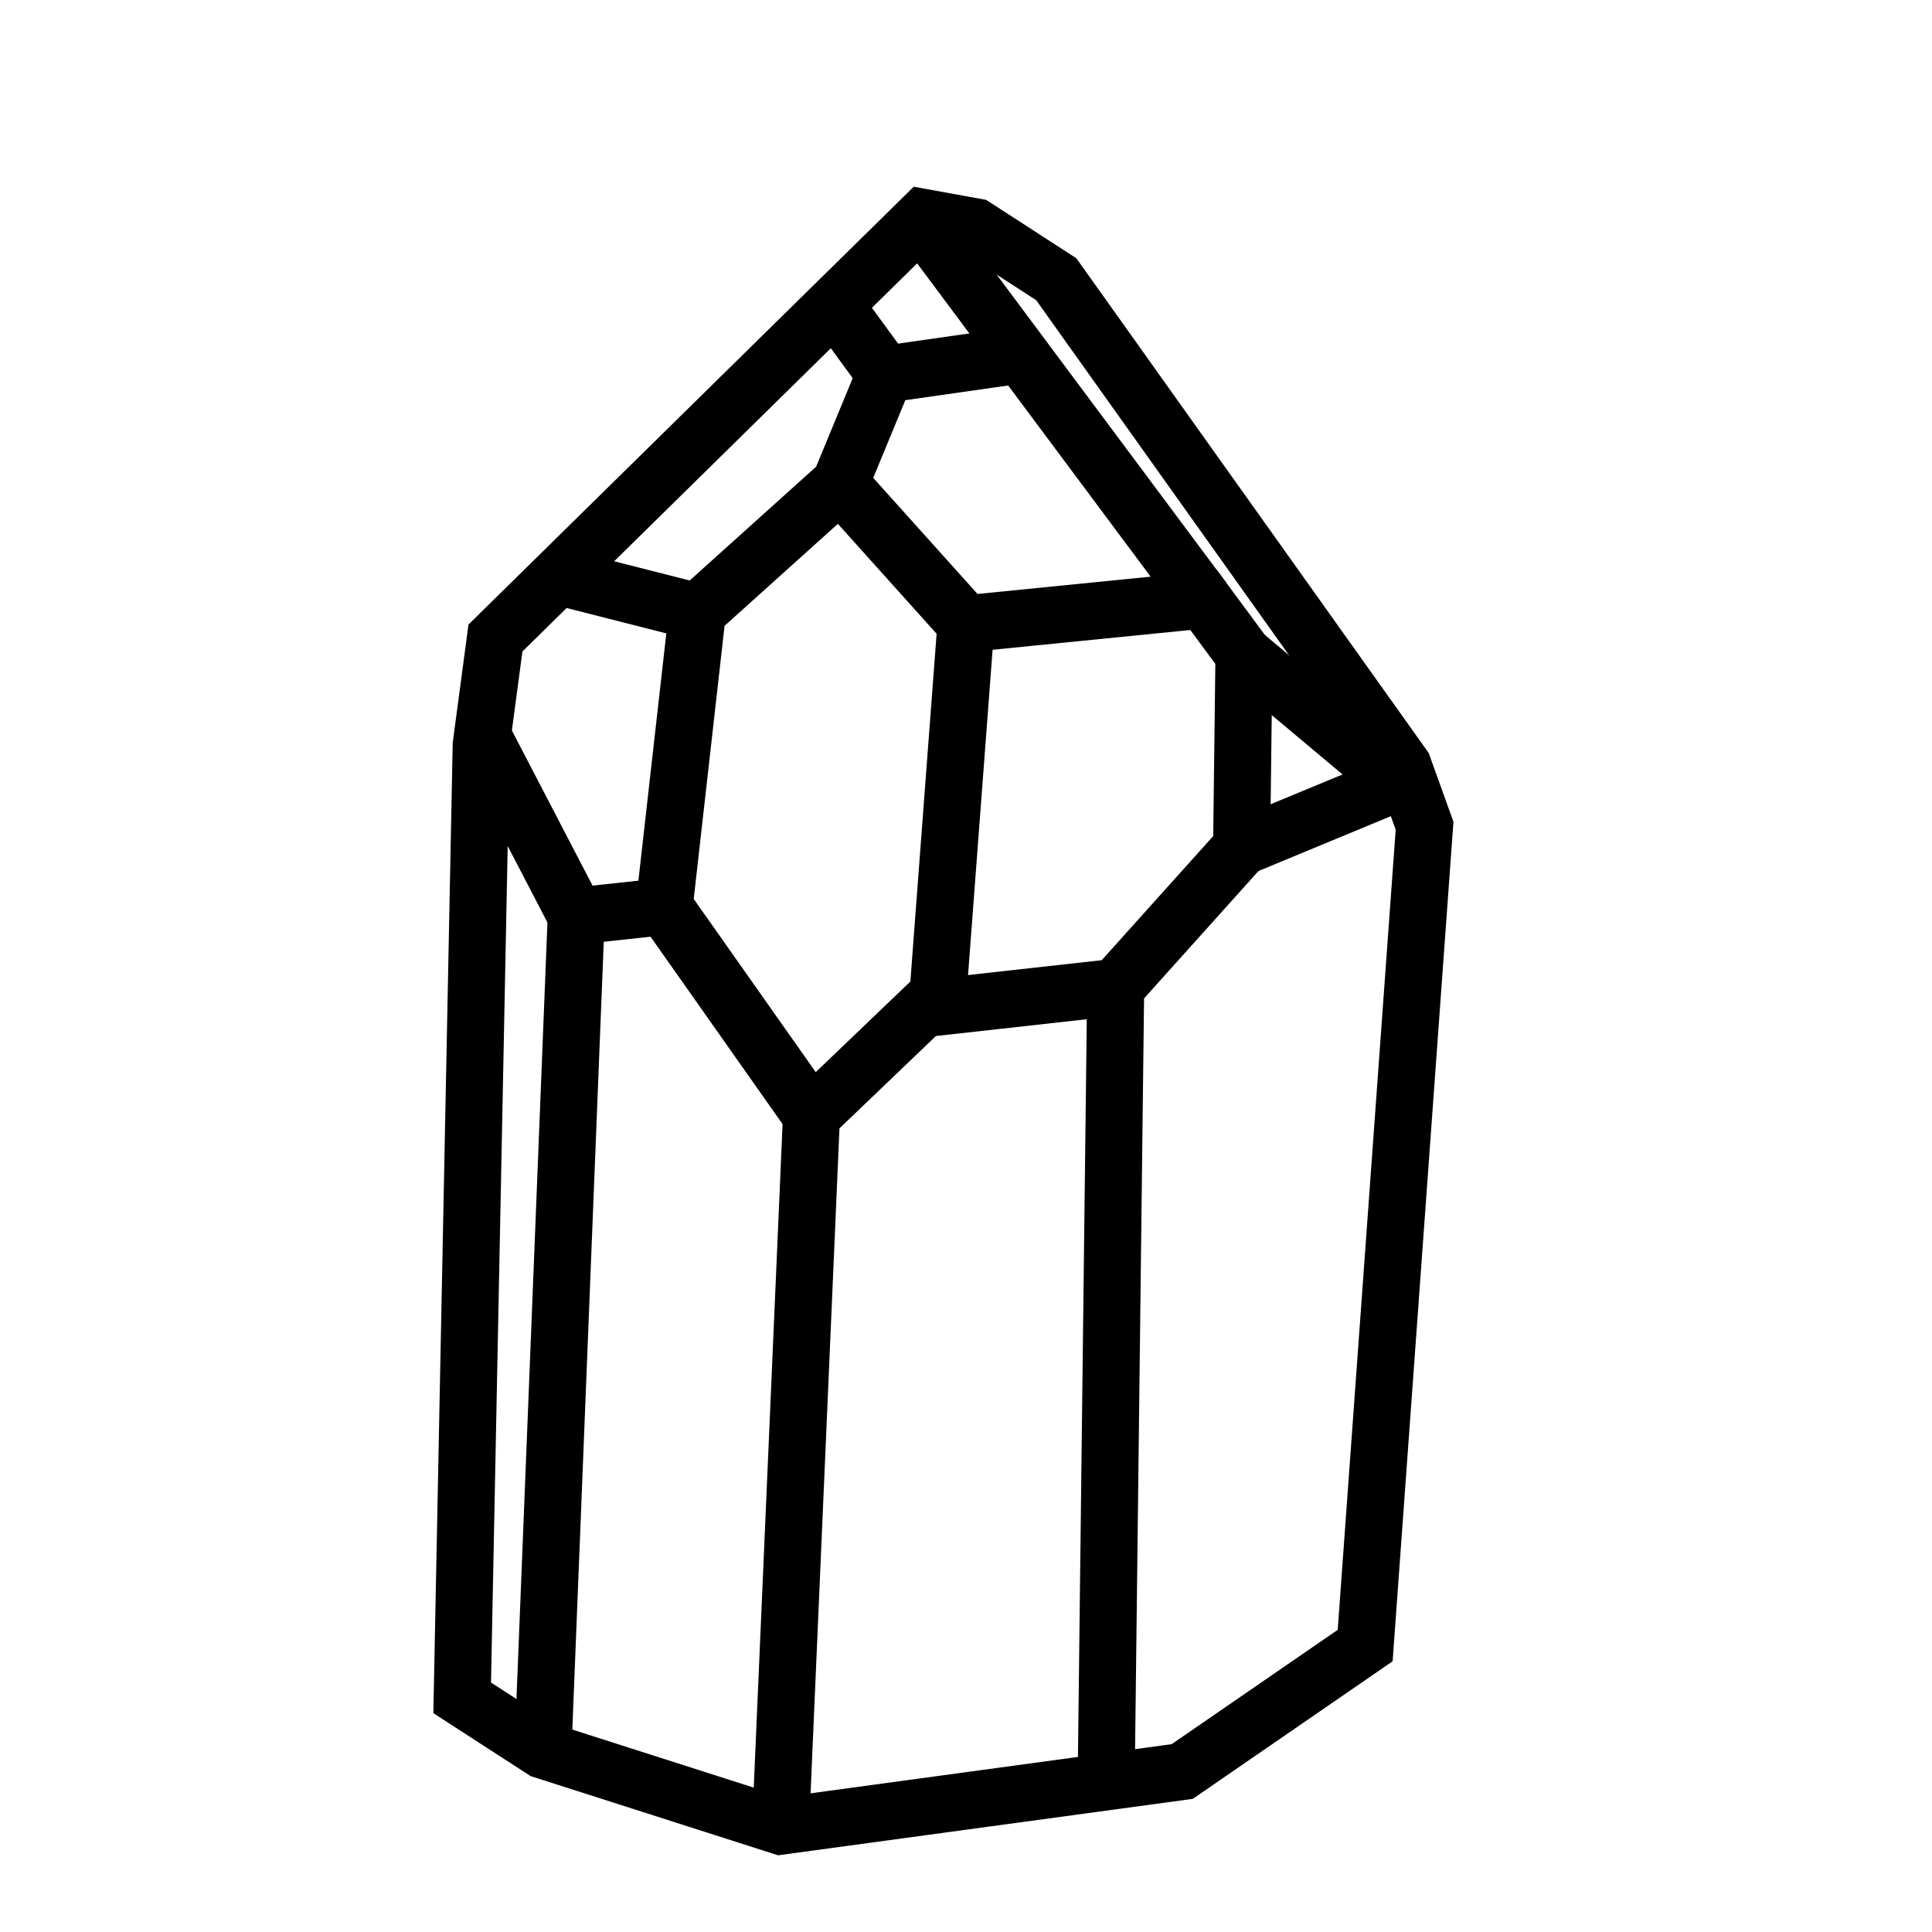
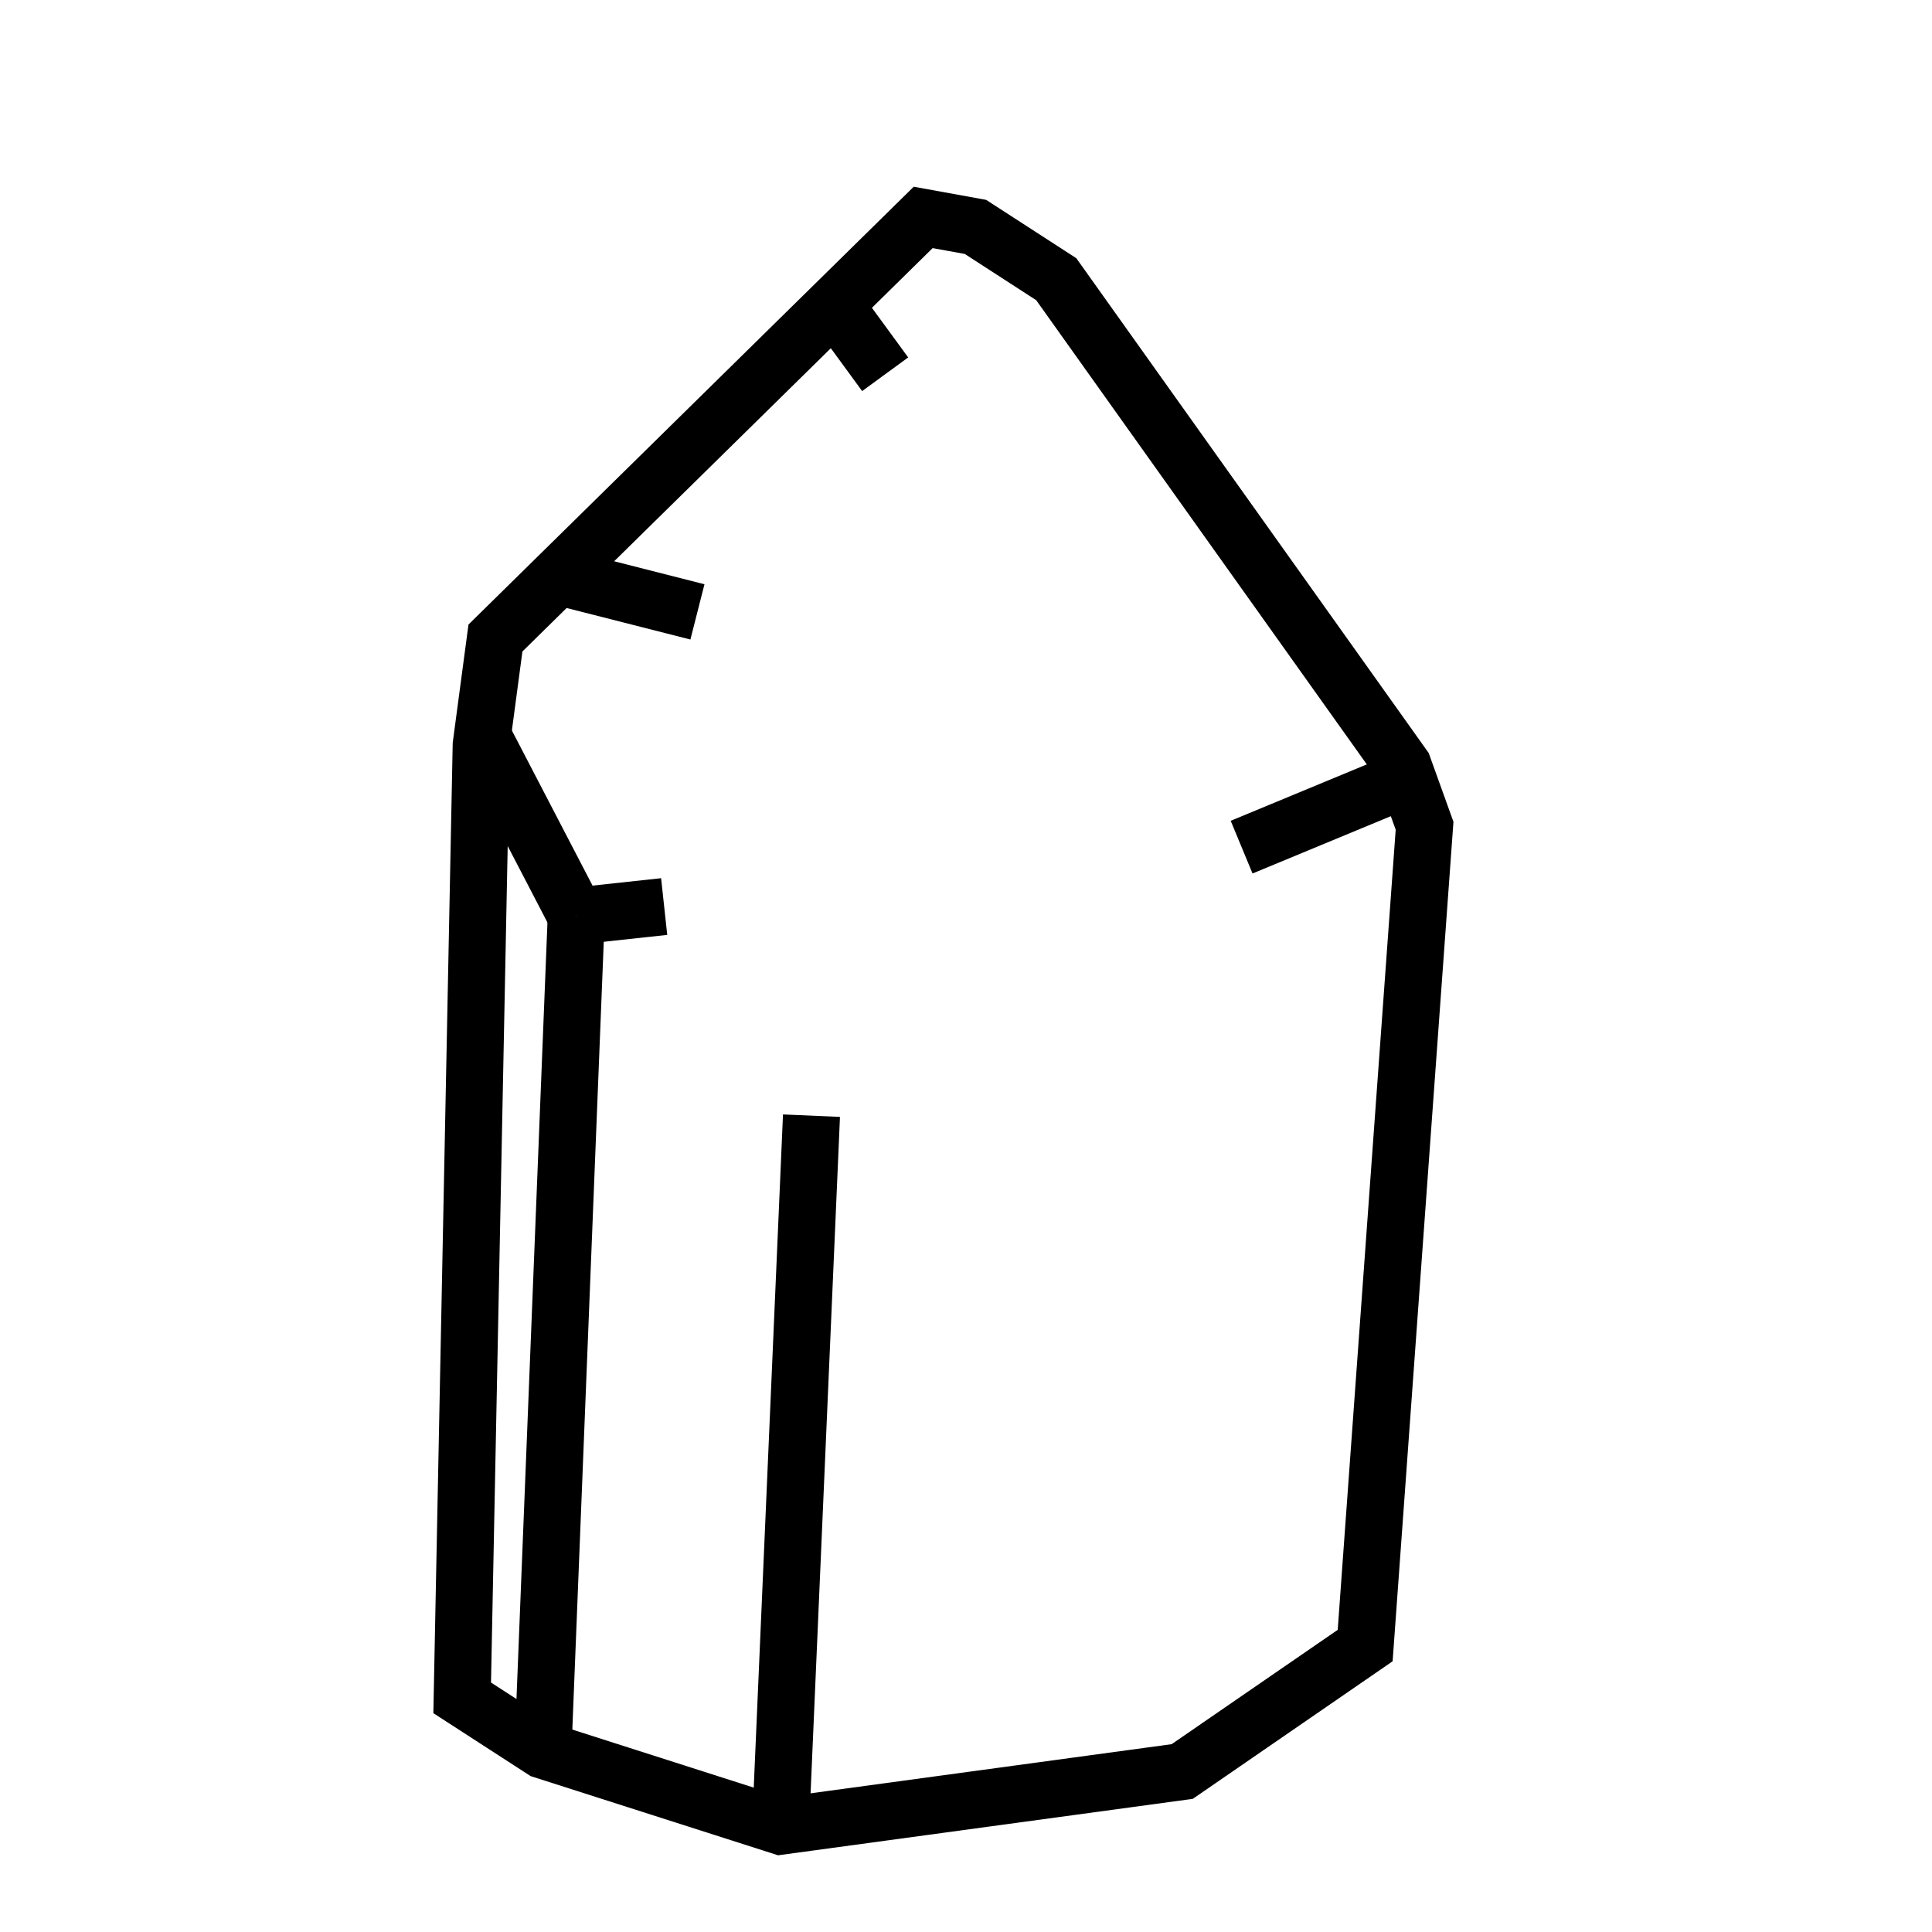
<svg xmlns="http://www.w3.org/2000/svg" width="800px" height="800px" version="1.1" viewBox="144 144 512 512">
  <defs>
    <clipPath id="l">
      <path d="m148.09 148.09h503.81v503.81h-503.81z" />
    </clipPath>
    <clipPath id="h">
      <path d="m175 148.09h476.9v368.91h-476.9z" />
    </clipPath>
    <clipPath id="g">
      <path d="m259 148.09h392.9v422.91h-392.9z" />
    </clipPath>
    <clipPath id="f">
      <path d="m223 191h428.9v460.9h-428.9z" />
    </clipPath>
    <clipPath id="e">
      <path d="m148.09 225h424.91v426.9h-424.91z" />
    </clipPath>
    <clipPath id="d">
-       <path d="m178 148.09h436v475.91h-436z" />
-     </clipPath>
+       </clipPath>
    <clipPath id="c">
      <path d="m148.09 148.09h394.91v371.91h-394.91z" />
    </clipPath>
    <clipPath id="b">
      <path d="m148.09 148.09h362.91v452.91h-362.91z" />
    </clipPath>
    <clipPath id="a">
      <path d="m148.09 170h385.91v431h-385.91z" />
    </clipPath>
    <clipPath id="k">
      <path d="m148.09 173h362.91v478.9h-362.91z" />
    </clipPath>
    <clipPath id="j">
      <path d="m152 148.09h441v308.91h-441z" />
    </clipPath>
    <clipPath id="i">
      <path d="m259 148.09h392.9v434.91h-392.9z" />
    </clipPath>
  </defs>
  <g>
    <g clip-path="url(#l)" fill="none" stroke="#000000" stroke-miterlimit="10" stroke-width="3">
      <path transform="matrix(5.038 0 0 5.038 148.09 148.09)" d="m47.75 10.625 2.749 0.499 4.25 2.75 18.25 25.625 1.125 3.125-3.125 43.125-9.624 6.625-21.125 2.875-12.5-4-4.25-2.75 1-50.125 0.75-5.625z" />
-       <path transform="matrix(5.038 0 0 5.038 148.09 148.09)" d="m52.75 17.875-7 1-2.375 5.75 6.625 7.375 12.5-1.25 2.124 2.875-0.125 10.125-6.625 7.375-10.124 1.125-5.875 5.624-7.75-11 1.75-15.5 7.5-6.75" />
    </g>
    <g clip-path="url(#h)">
-       <path transform="matrix(5.038 0 0 5.038 148.09 148.09)" d="m47.875 11.125 14.625 19.625" fill="none" stroke="#000000" stroke-miterlimit="10" stroke-width="3" />
-     </g>
+       </g>
    <g clip-path="url(#g)">
-       <path transform="matrix(5.038 0 0 5.038 148.09 148.09)" d="m64.625 33.625 9.25 7.75" fill="none" stroke="#000000" stroke-miterlimit="10" stroke-width="3" />
-     </g>
+       </g>
    <g clip-path="url(#f)">
-       <path transform="matrix(5.038 0 0 5.038 148.09 148.09)" d="m57.875 51.125-0.499 41.75" fill="none" stroke="#000000" stroke-miterlimit="10" stroke-width="3" />
-     </g>
+       </g>
    <g clip-path="url(#e)">
      <path transform="matrix(5.038 0 0 5.038 148.09 148.09)" d="m40.25 95.25 1.624-37.375" fill="none" stroke="#000000" stroke-miterlimit="10" stroke-width="3" />
    </g>
    <g clip-path="url(#d)">
      <path transform="matrix(5.038 0 0 5.038 148.09 148.09)" d="m50 32-1.5 19.875" fill="none" stroke="#000000" stroke-miterlimit="10" stroke-width="3" />
    </g>
    <g clip-path="url(#c)">
      <path transform="matrix(5.038 0 0 5.038 148.09 148.09)" d="m35.875 31.375-6.875-1.75" fill="none" stroke="#000000" stroke-miterlimit="10" stroke-width="3" />
    </g>
    <g clip-path="url(#b)">
      <path transform="matrix(5.038 0 0 5.038 148.09 148.09)" d="m24.625 38 4.875 9.375" fill="none" stroke="#000000" stroke-miterlimit="10" stroke-width="3" />
    </g>
    <g clip-path="url(#a)">
      <path transform="matrix(5.038 0 0 5.038 148.09 148.09)" d="m29.5 47.375 4.625-0.5" fill="none" stroke="#000000" stroke-miterlimit="10" stroke-width="3" />
    </g>
    <g clip-path="url(#k)">
      <path transform="matrix(5.038 0 0 5.038 148.09 148.09)" d="m29.5 47.375-1.75 43.875" fill="none" stroke="#000000" stroke-miterlimit="10" stroke-width="3" />
    </g>
    <g clip-path="url(#j)">
      <path transform="matrix(5.038 0 0 5.038 148.09 148.09)" d="m45.75 18.875-2.375-3.25" fill="none" stroke="#000000" stroke-miterlimit="10" stroke-width="3" />
    </g>
    <g clip-path="url(#i)">
      <path transform="matrix(5.038 0 0 5.038 148.09 148.09)" d="m64.5 43.75 8.75-3.626" fill="none" stroke="#000000" stroke-miterlimit="10" stroke-width="3" />
    </g>
  </g>
</svg>